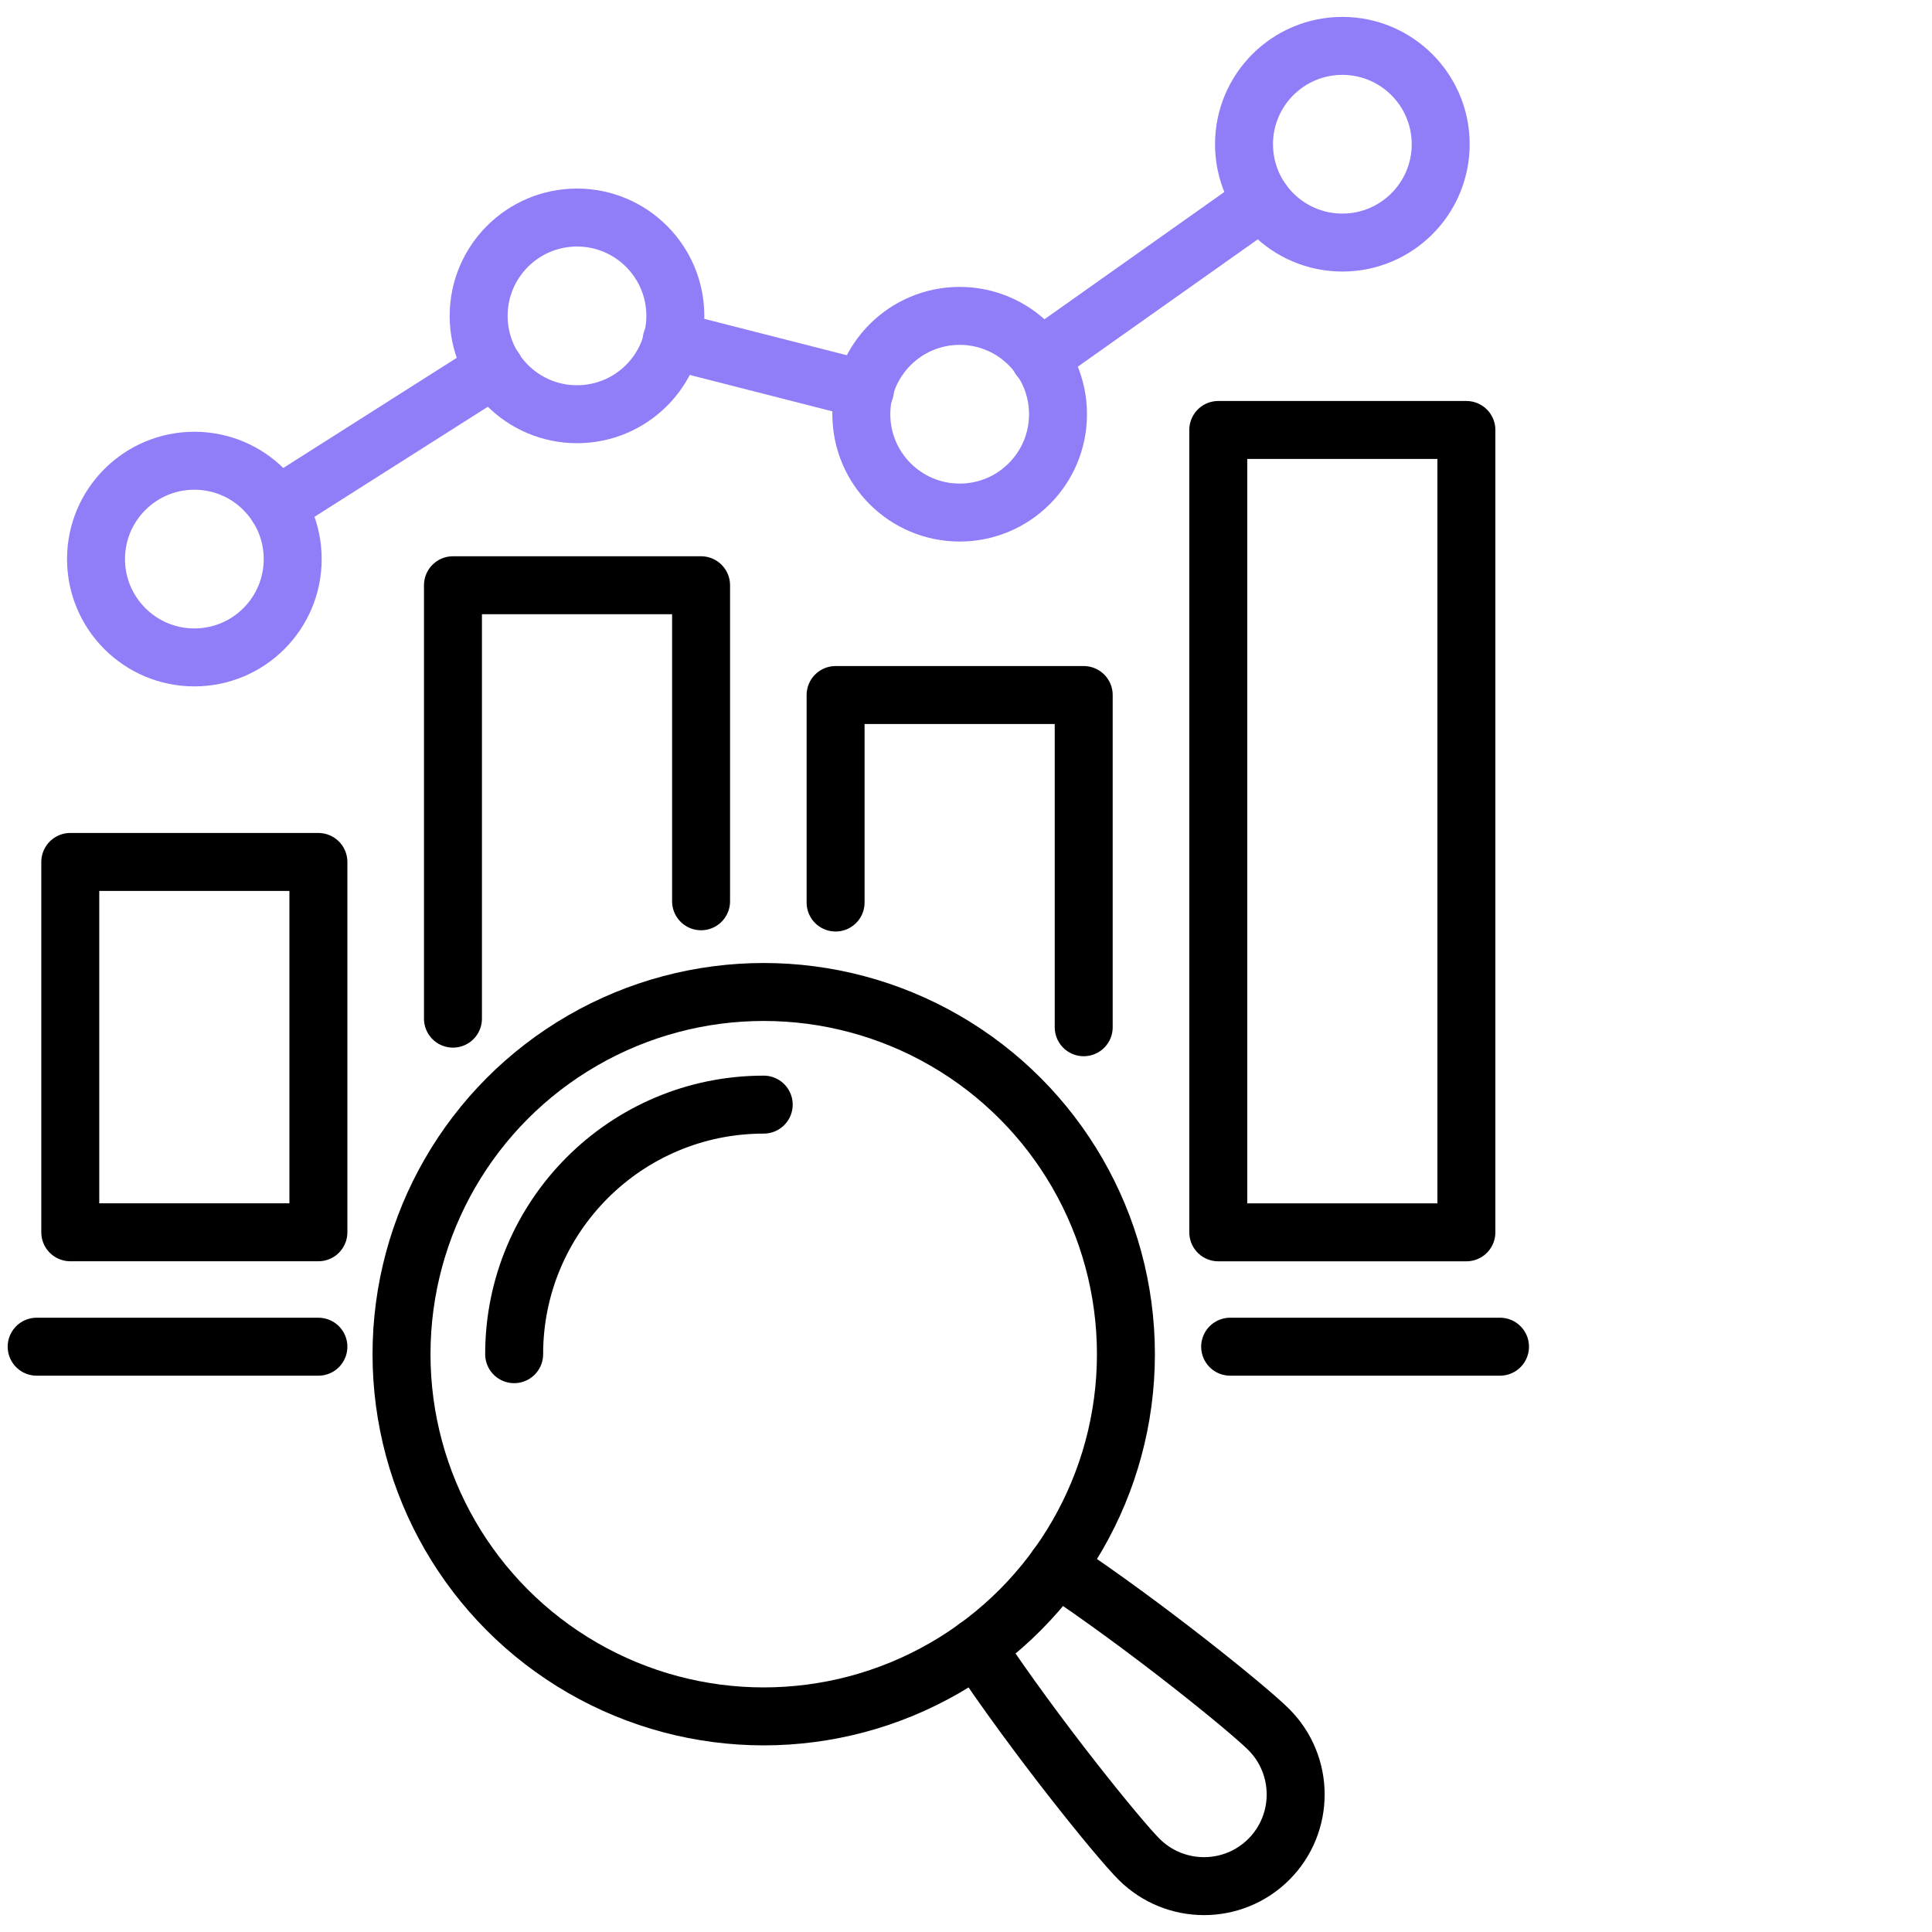
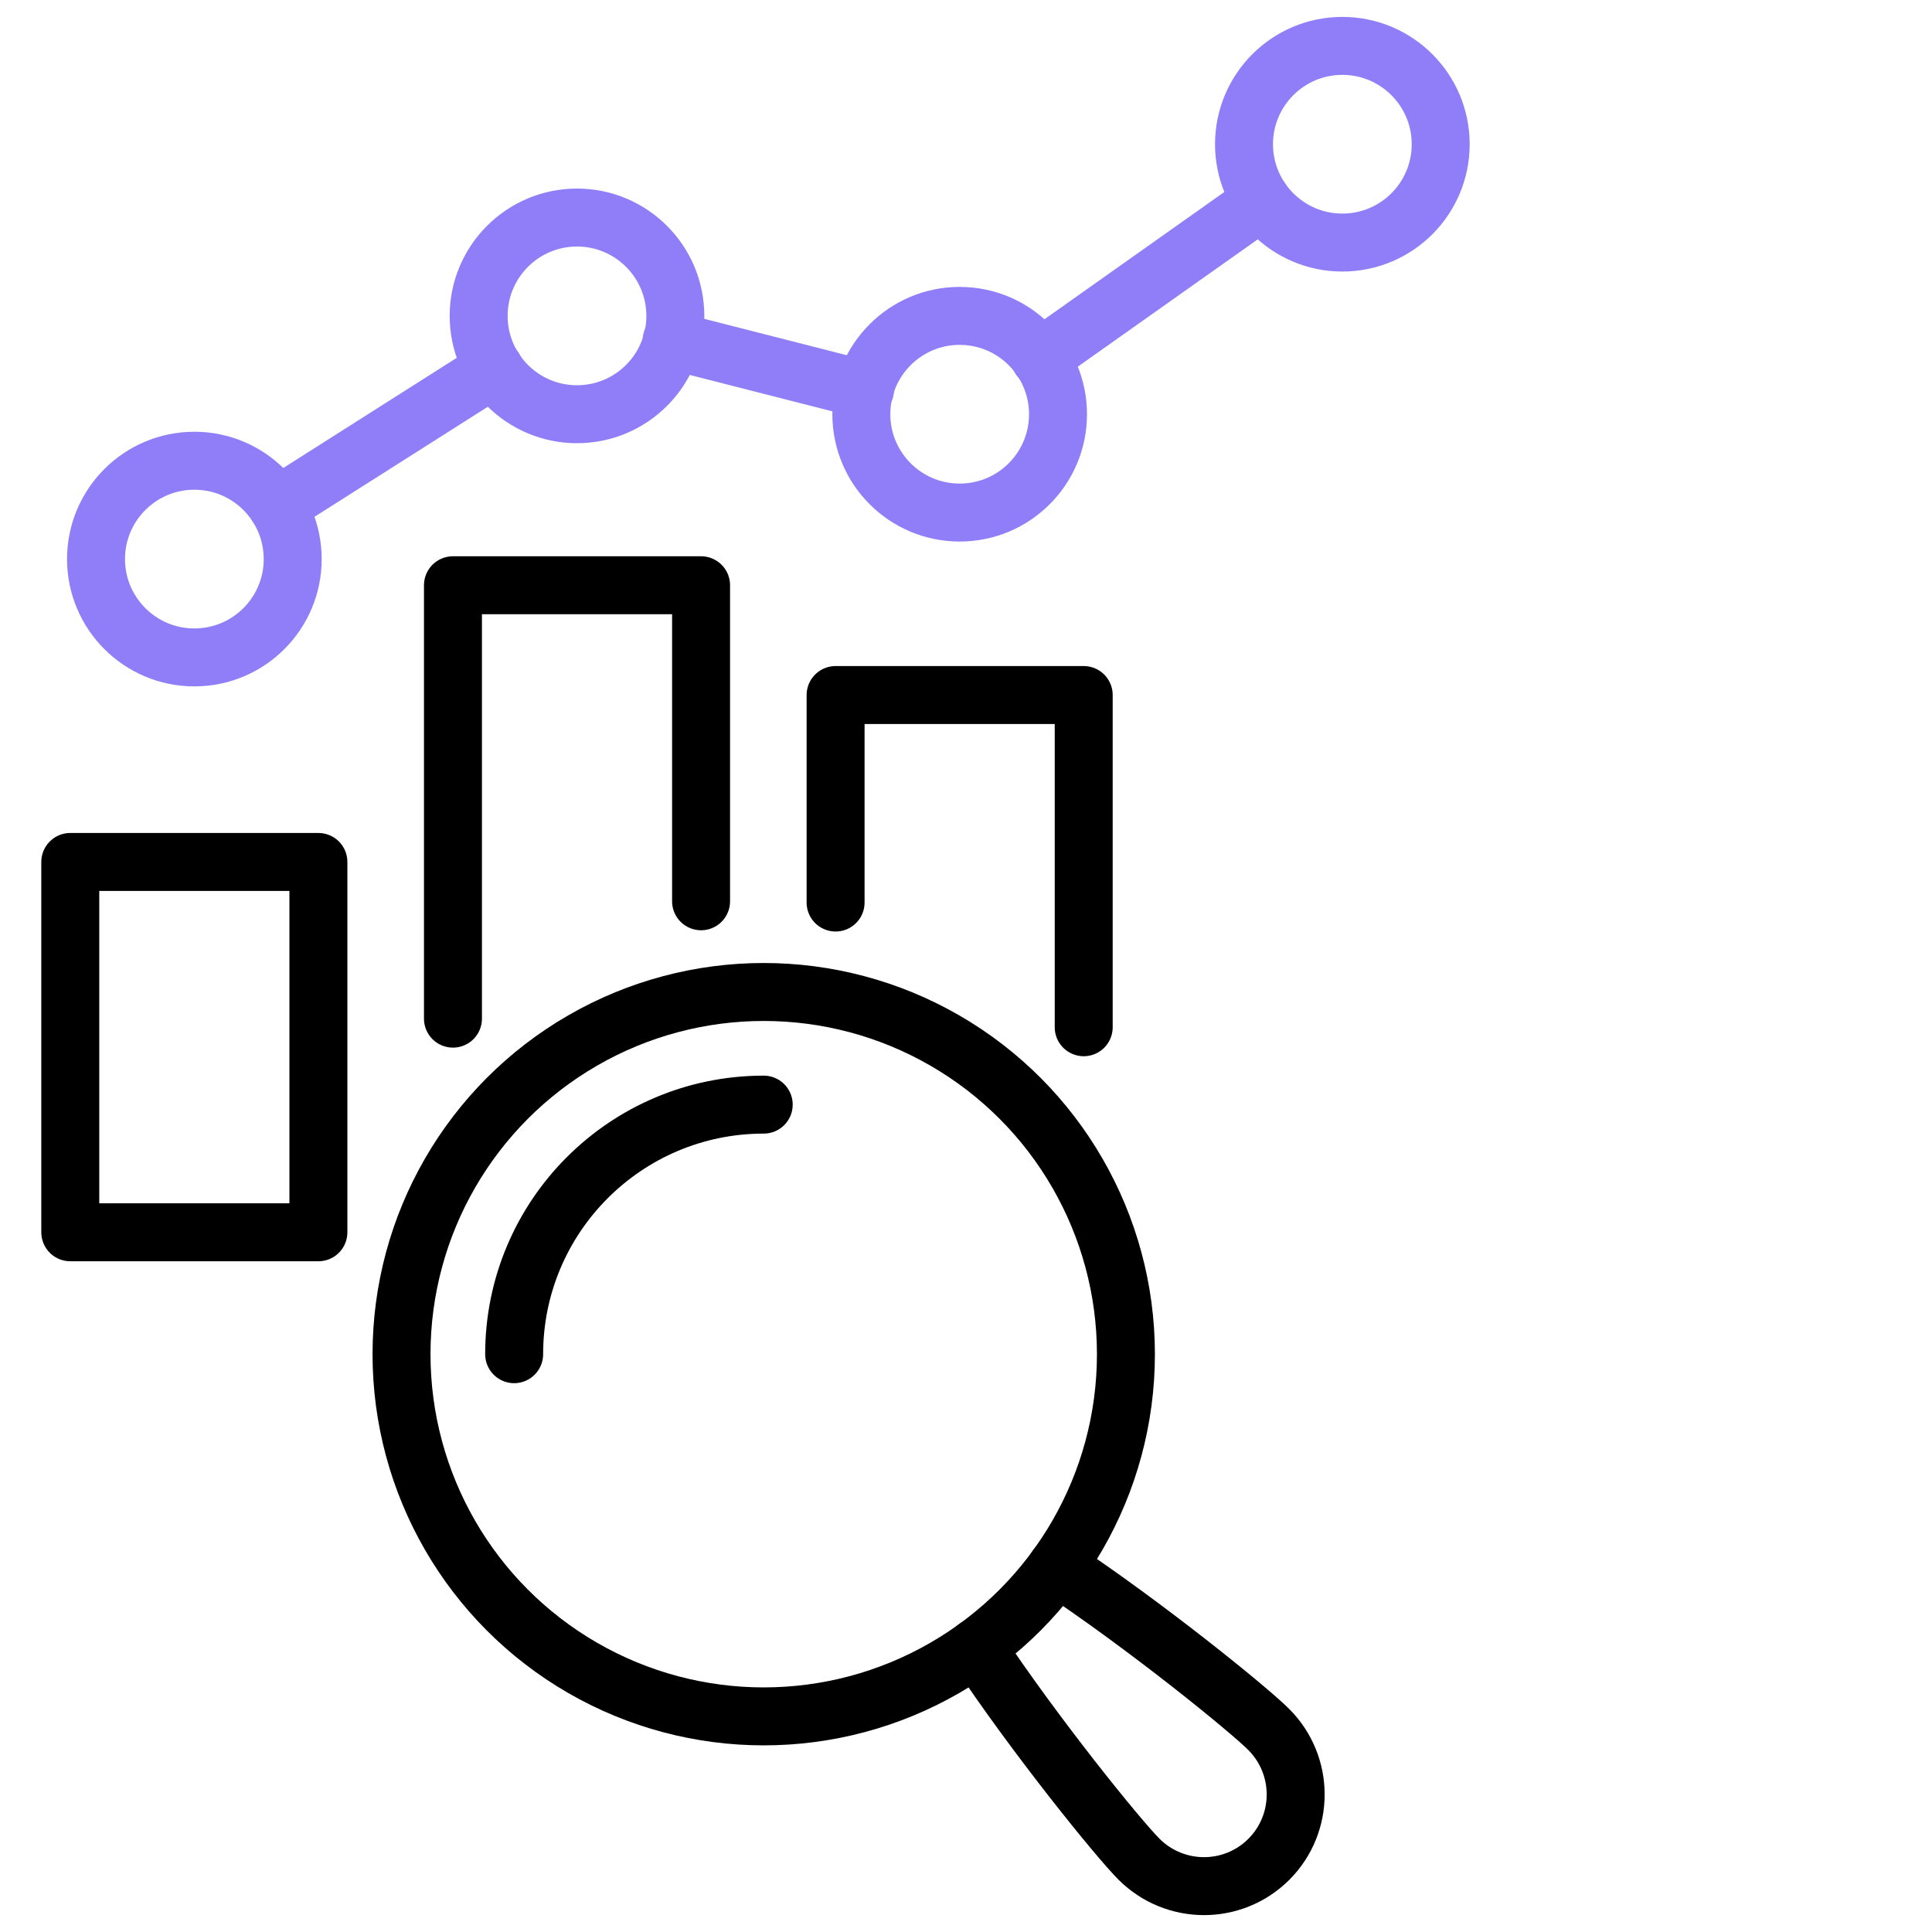
<svg xmlns="http://www.w3.org/2000/svg" id="Layer_1" data-name="Layer 1" viewBox="0 0 400 400">
  <defs>
    <style>
      .cls-1 {
        stroke: #000;
      }

      .cls-1, .cls-2 {
        fill: none;
        stroke-linecap: round;
        stroke-linejoin: round;
        stroke-width: 12px;
      }

      .cls-2 {
        stroke: #8f7ef8;
      }
    </style>
  </defs>
-   <rect class="cls-1" x="252.23" y="89.02" width="51.37" height="166.12" />
  <polyline class="cls-1" points="173 186.86 173 143.9 224.37 143.9 224.37 212.68" />
  <polyline class="cls-1" points="93.78 210.9 93.78 121.17 145.15 121.17 145.15 186.6" />
  <rect class="cls-1" x="14.55" y="178.46" width="51.37" height="76.67" />
  <path class="cls-2" d="M60.6,115.75c0,11.25-9.12,20.36-20.36,20.36s-20.36-9.12-20.36-20.36,9.12-20.36,20.36-20.36,20.36,9.12,20.36,20.36Z" />
  <path class="cls-2" d="M139.82,65.4c0,11.25-9.12,20.36-20.36,20.36s-20.36-9.12-20.36-20.36,9.12-20.36,20.36-20.36,20.36,9.12,20.36,20.36Z" />
  <path class="cls-2" d="M219.05,85.76c0,11.25-9.12,20.36-20.36,20.36s-20.36-9.12-20.36-20.36,9.12-20.36,20.36-20.36,20.36,9.12,20.36,20.36Z" />
  <path class="cls-2" d="M298.28,29.86c0,11.25-9.12,20.36-20.36,20.36s-20.36-9.12-20.36-20.36,9.12-20.36,20.36-20.36,20.36,9.12,20.36,20.36Z" />
  <polyline class="cls-2" points="57.4 104.79 102.24 76.32 102.35 76.32" />
  <line class="cls-2" x1="261.27" y1="41.59" x2="215.28" y2="74.13" />
  <line class="cls-2" x1="179.1" y1="80.7" x2="139.05" y2="70.48" />
-   <line class="cls-1" x1="310.56" y1="278.82" x2="254.69" y2="278.82" />
-   <line class="cls-1" x1="65.92" y1="278.82" x2="7.59" y2="278.82" />
  <circle class="cls-1" cx="158.12" cy="280.37" r="74.99" />
  <path class="cls-1" d="M106.45,280.37c0-28.54,23.13-51.67,51.67-51.67" />
  <path class="cls-1" d="M218.81,324.39c18.52,12.3,39.59,29.41,43.86,33.67,7.43,7.43,7.45,19.46.03,26.89-7.43,7.42-19.46,7.4-26.89-.03-4.26-4.26-21.36-25.33-33.67-43.86" />
</svg>